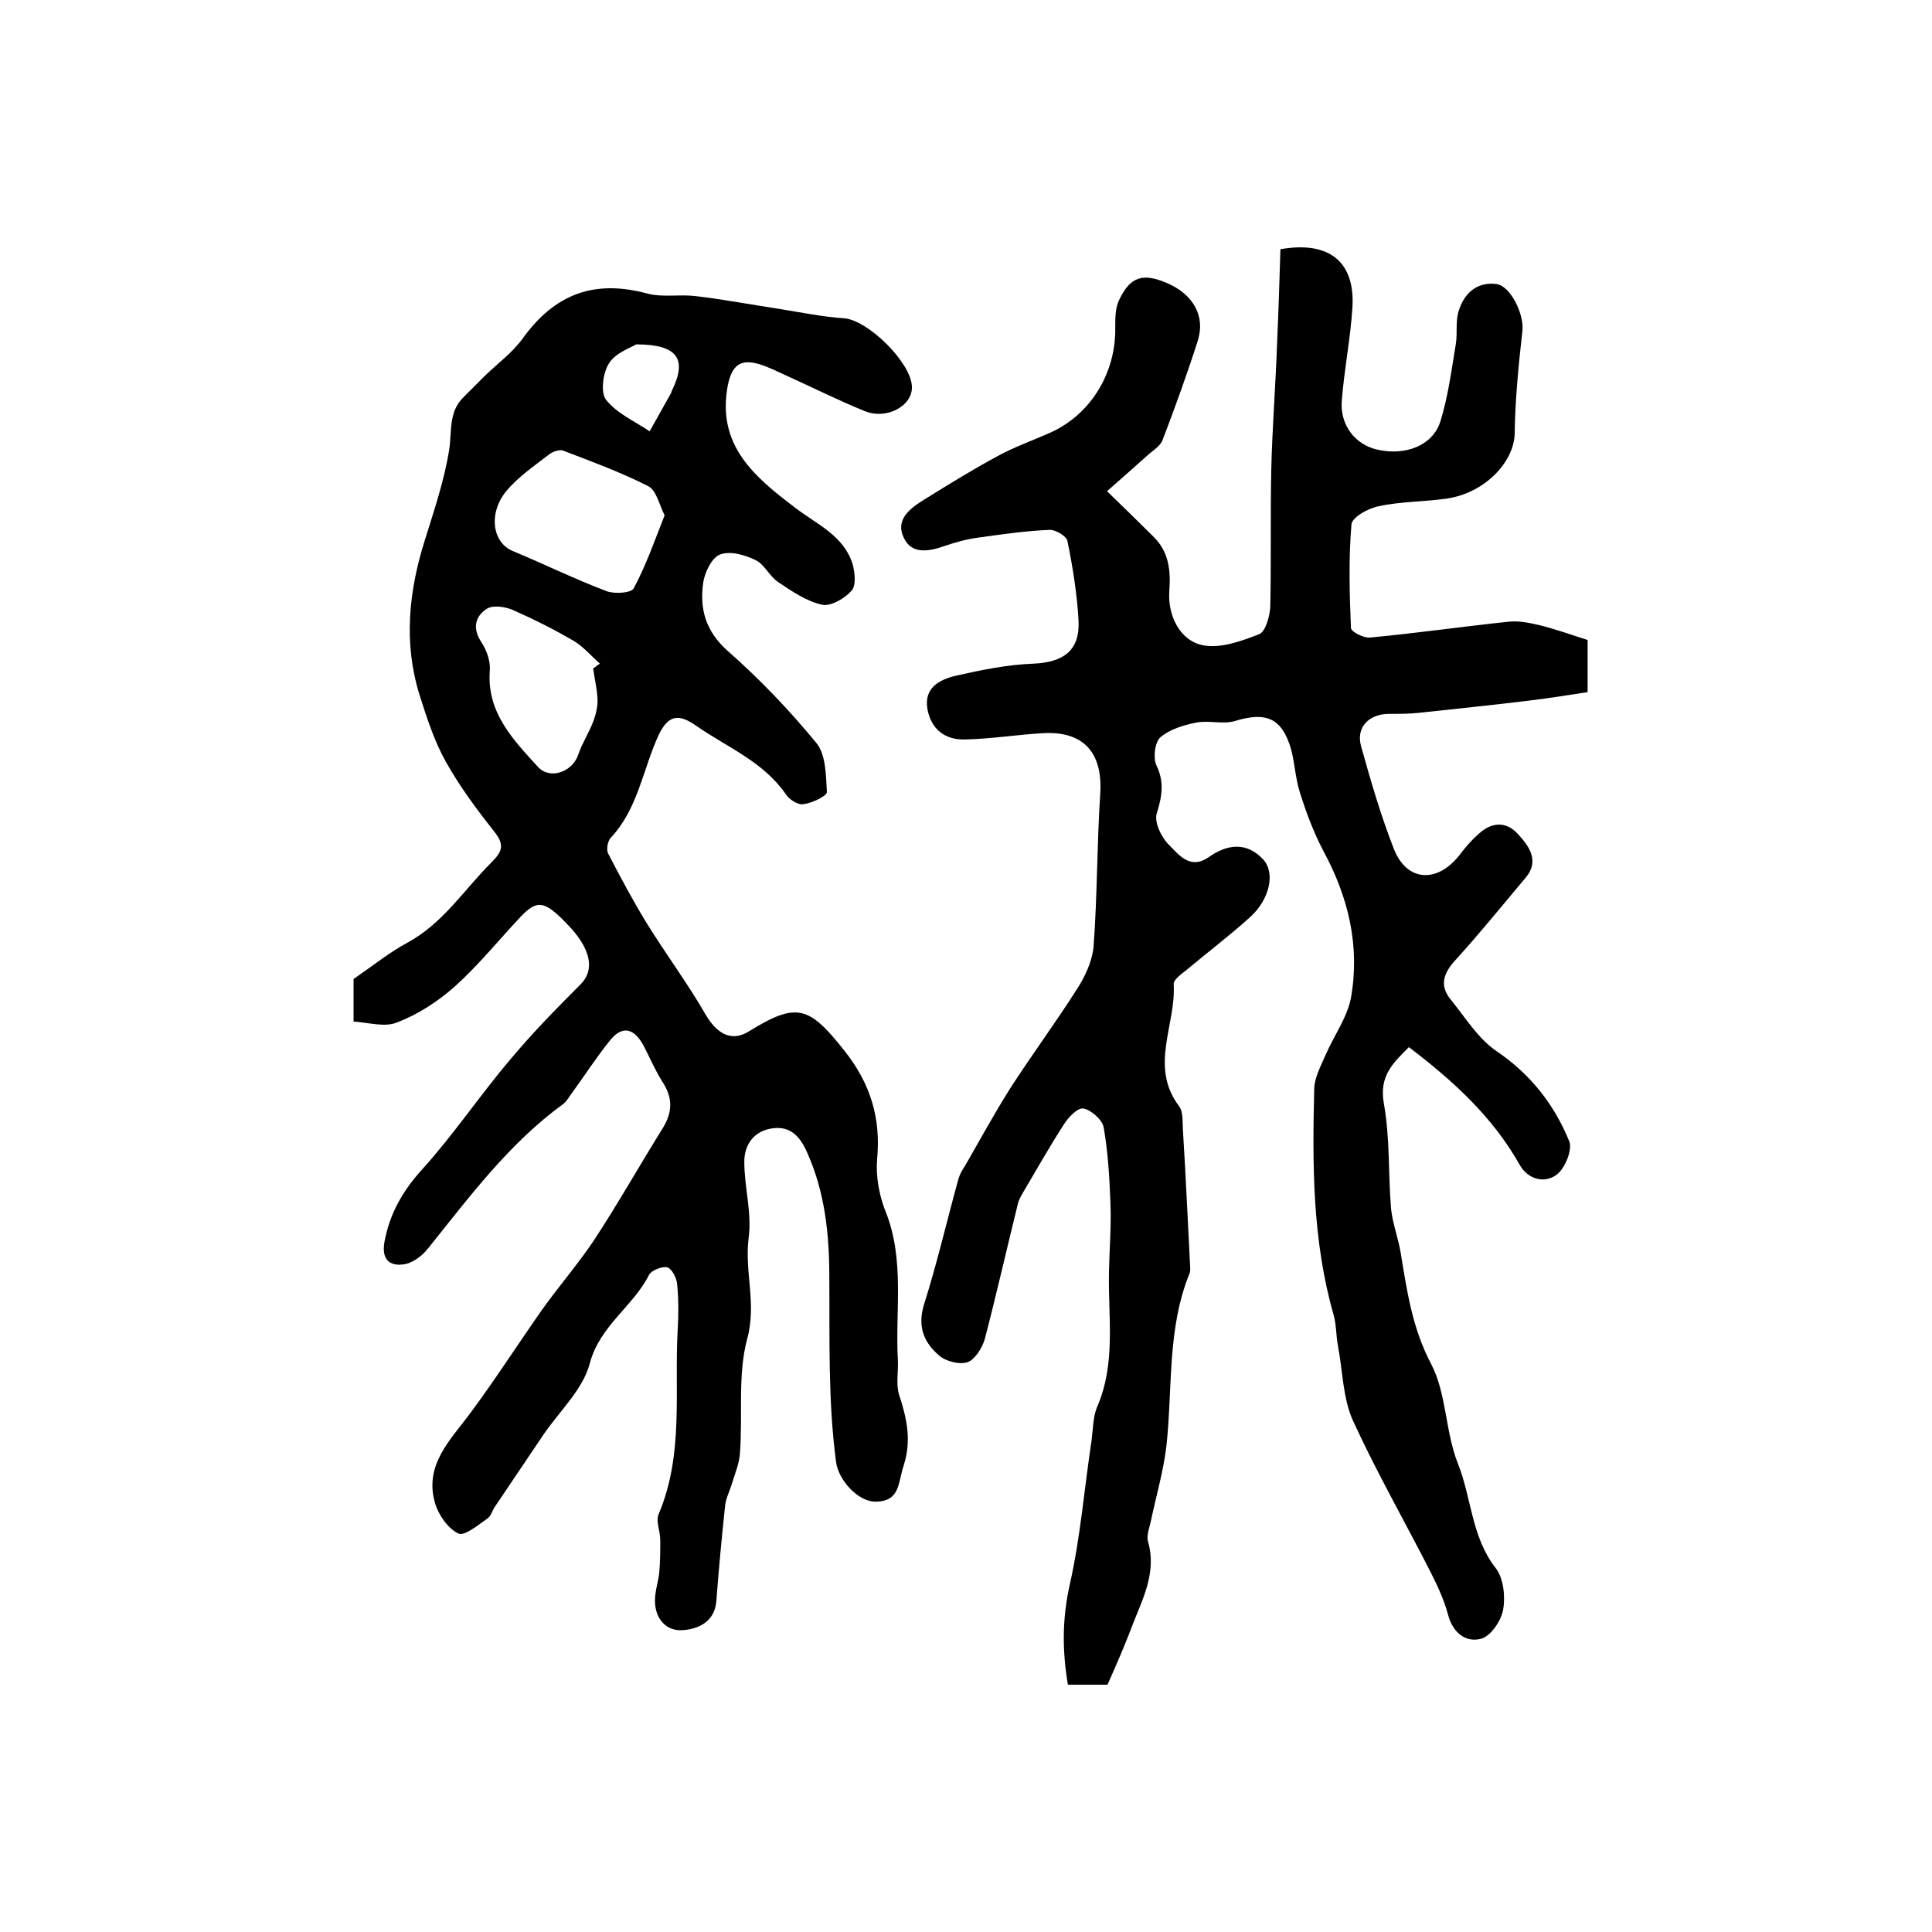
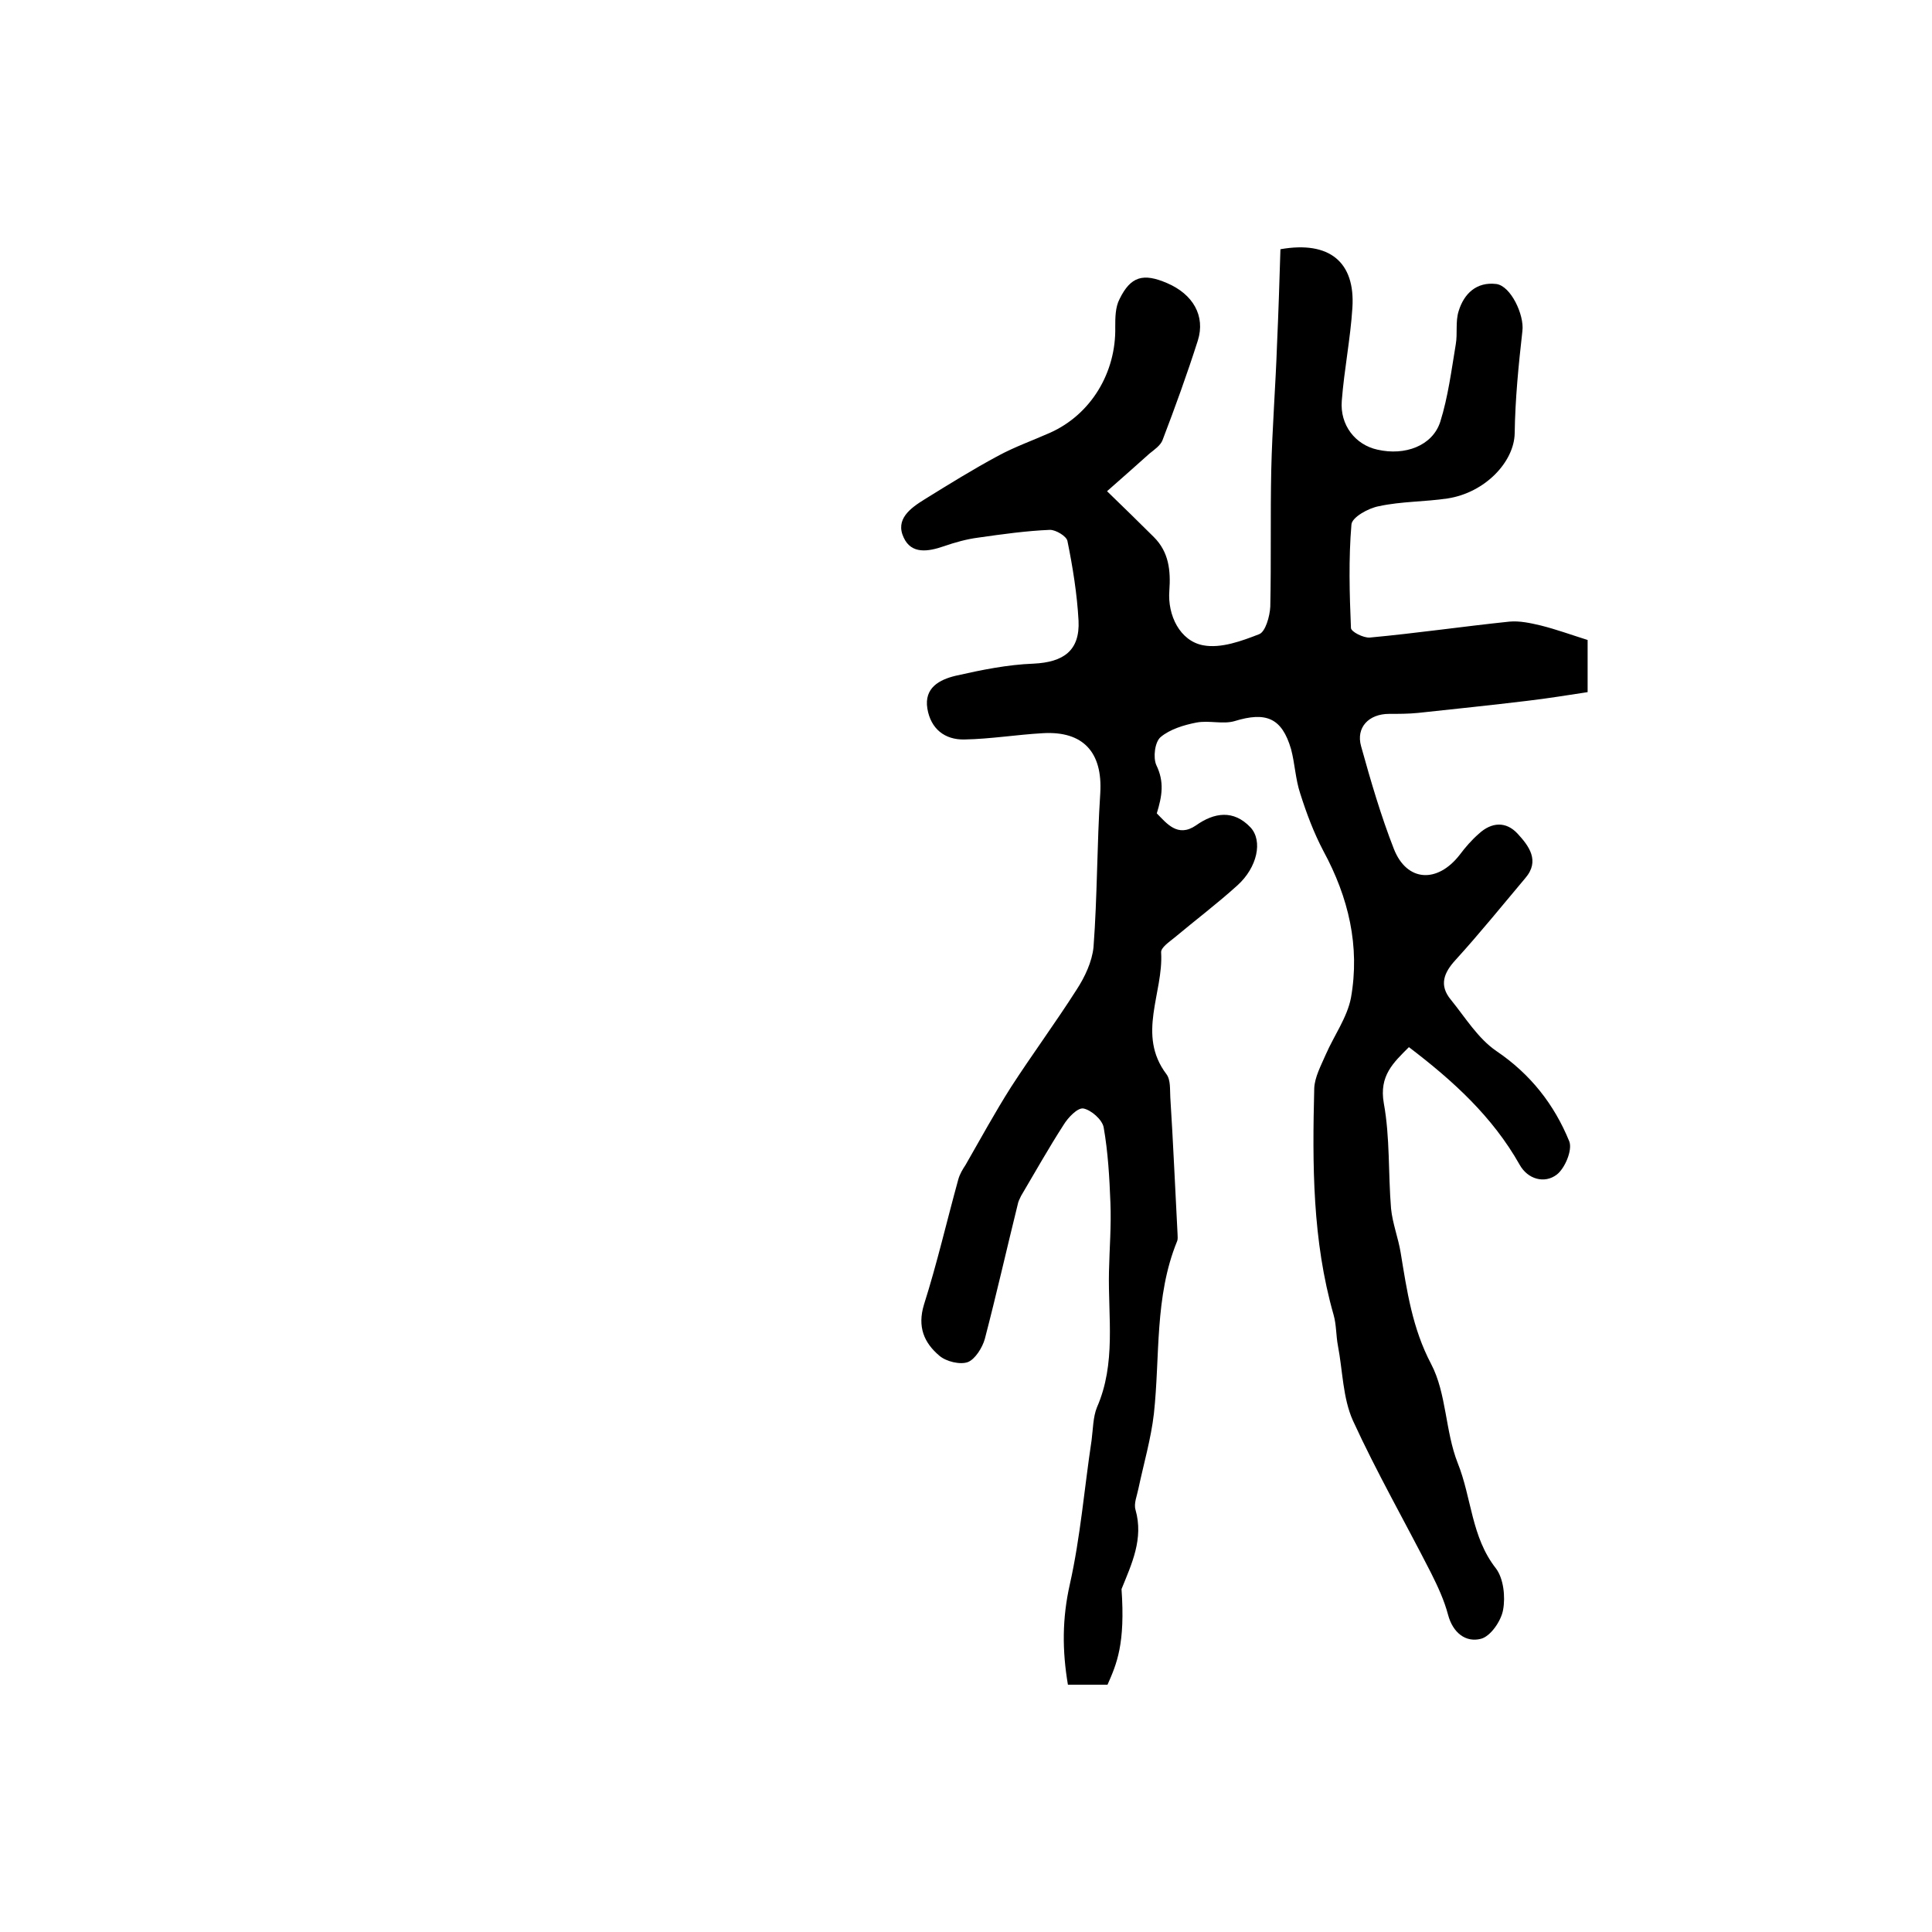
<svg xmlns="http://www.w3.org/2000/svg" version="1.1" id="图层_1" x="0px" y="0px" viewBox="0 0 400 400" style="enable-background:new 0 0 400 400;" xml:space="preserve">
  <style type="text/css">
	.st0{fill:#FFFFFF;}
</style>
  <g>
-     <path d="M229.3,348.8c-2.3,0-5.1,0-8.2,0c-1.2-7.1-1.2-13.7,0.4-20.8c2.2-9.8,3-19.9,4.5-29.8c0.3-2.3,0.3-4.8,1.1-6.8   c4-9.1,2.3-18.7,2.5-28.1c0.1-4.8,0.5-9.5,0.3-14.3c-0.2-5.2-0.5-10.5-1.4-15.6c-0.3-1.6-2.6-3.6-4.2-3.9c-1.2-0.2-3.2,1.9-4.1,3.4   c-3.1,4.8-5.9,9.8-8.8,14.7c-0.3,0.6-0.6,1.2-0.7,1.8c-2.3,9.3-4.4,18.6-6.8,27.8c-0.5,1.8-2,4.2-3.5,4.8c-1.6,0.6-4.5-0.1-5.9-1.3   c-3.2-2.7-4.6-6-3.2-10.6c2.7-8.5,4.7-17.2,7.1-25.9c0.3-1.1,0.9-2.1,1.5-3c3.1-5.4,6.1-10.9,9.4-16.1c4.4-6.8,9.2-13.3,13.6-20.2   c1.7-2.6,3.2-5.8,3.5-8.8c0.8-10.6,0.7-21.2,1.4-31.9c0.5-8.4-3.5-12.9-11.9-12.4c-5.4,0.3-10.8,1.2-16.2,1.3   c-4.1,0.1-7-2.2-7.7-6.4c-0.7-4.3,2.5-6,5.9-6.8c5.3-1.2,10.7-2.3,16.1-2.5c6.2-0.3,9.6-2.7,9.3-8.9c-0.3-5.5-1.2-11.1-2.3-16.5   c-0.2-1-2.4-2.3-3.6-2.3c-4.9,0.2-9.9,0.9-14.8,1.6c-2.4,0.3-4.9,1-7.2,1.8c-3.2,1.1-6.7,1.7-8.3-1.8c-1.8-3.8,1.4-6.1,4.3-7.9   c5-3.1,10-6.2,15.2-9c3.5-1.9,7.2-3.2,10.8-4.8c8.5-3.8,13.7-12.5,13.5-21.9c0-1.9,0-4.1,0.9-5.8c2.3-4.7,4.9-5.4,9.8-3.3   c5.4,2.3,8,6.8,6.4,11.9c-2.2,6.9-4.7,13.8-7.3,20.6c-0.4,1.1-1.7,2-2.7,2.8c-2.8,2.5-5.6,5-8.8,7.8c3.6,3.5,6.7,6.5,9.7,9.5   c3.1,3.1,3.5,6.9,3.2,11.1c-0.4,5.1,2.2,10.4,7,11.3c3.7,0.7,8-0.9,11.6-2.3c1.3-0.5,2.2-3.7,2.3-5.7c0.2-9.4,0-18.9,0.2-28.3   c0.2-8.7,0.9-17.4,1.2-26.1c0.3-6.6,0.5-13.2,0.7-19.6c10.2-1.8,15.5,2.7,14.9,12.1c-0.4,6.4-1.7,12.8-2.2,19.3   c-0.4,5,2.8,9.1,7.4,10.1c5.7,1.3,11.4-0.8,13-5.8c1.6-5.1,2.3-10.6,3.2-16c0.4-2.3-0.1-4.7,0.6-6.9c1.1-3.6,3.7-6.1,7.8-5.6   c3,0.4,5.8,6.4,5.4,9.7c-0.8,7.1-1.5,14.1-1.6,21.2c-0.1,5.9-6.1,12.3-13.9,13.5c-4.7,0.7-9.6,0.6-14.2,1.6   c-2.2,0.4-5.6,2.3-5.7,3.8c-0.6,7.1-0.4,14.3-0.1,21.4c0,0.8,2.6,2.1,3.9,2c9.7-0.9,19.3-2.3,28.9-3.3c2.1-0.2,4.4,0.3,6.5,0.8   c3.2,0.8,6.2,1.9,9.7,3c0,2.9,0,6.2,0,10.8c-4,0.6-8.2,1.3-12.5,1.8c-7.5,0.9-15.1,1.7-22.6,2.5c-2,0.2-4,0.2-6,0.2   c-4.2,0-6.9,2.8-5.8,6.7c2,7.2,4.1,14.4,6.8,21.3c2.7,6.8,9,7.1,13.6,1.2c1.2-1.6,2.5-3.1,4-4.4c2.6-2.4,5.6-2.6,8,0   c2.3,2.5,4.7,5.6,1.6,9.2c-4.8,5.7-9.4,11.4-14.4,16.9c-2.5,2.7-3.5,5.3-1,8.3c3,3.7,5.6,8,9.4,10.6c7.1,4.8,12,11.1,15.1,18.7   c0.7,1.8-0.9,5.6-2.6,6.9c-2.5,1.9-6,1-7.7-2.1c-5.6-9.9-13.7-17.3-22.9-24.3c-3.2,3.2-6.2,5.9-5.2,11.6c1.3,7.1,0.9,14.5,1.5,21.8   c0.3,3.1,1.5,6.1,2,9.2c1.3,7.9,2.4,15.6,6.3,23c3.2,6.1,2.9,13.9,5.5,20.5c2.9,7.2,2.8,15.3,7.9,21.8c1.6,2.1,2,5.9,1.5,8.6   c-0.4,2.3-2.6,5.5-4.6,6c-3.1,0.8-5.8-1.2-6.8-5c-0.8-3-2.1-5.8-3.5-8.6c-5.4-10.6-11.3-20.9-16.2-31.6c-2.1-4.7-2.1-10.3-3.1-15.5   c-0.4-2.1-0.3-4.3-0.9-6.4c-4.4-15.4-4.4-31.1-4-46.9c0.1-2.3,1.4-4.7,2.4-7c1.7-3.9,4.4-7.6,5.2-11.7c1.9-10.7-0.5-20.8-5.7-30.4   c-2-3.8-3.5-7.8-4.8-11.9c-1-3-1.1-6.2-1.9-9.2c-1.9-6.5-5.2-7.8-11.7-5.8c-2.4,0.7-5.3-0.2-7.9,0.3c-2.6,0.5-5.5,1.4-7.4,3   c-1.2,1-1.6,4.2-0.9,5.8c1.7,3.5,1.2,6.4,0.1,10c-0.6,1.8,1,5.1,2.6,6.6c2,2,4.3,5.1,8.1,2.5c3.8-2.7,7.8-3.3,11.3,0.4   c2.6,2.8,1.4,8.3-2.7,12c-4.2,3.8-8.7,7.2-13,10.8c-1.1,0.9-2.9,2.1-2.8,3.1c0.5,8.4-5.1,17,1.1,25.2c0.9,1.2,0.7,3.2,0.8,4.8   c0.6,9.4,1,18.9,1.5,28.3c0,0.5,0.1,1-0.1,1.5c-4.7,11.5-3.5,23.8-4.8,35.7c-0.6,5.2-2.1,10.3-3.2,15.5c-0.3,1.5-1,3.1-0.6,4.4   c1.7,6-0.8,11.2-2.9,16.4C233,340.4,231.2,344.5,229.3,348.8z" />
-     <path d="M73.2,211.5c0-3.9,0-7,0-8.8c4.2-2.9,7.4-5.5,11.1-7.5c7.4-4,11.7-10.9,17.4-16.6c2.1-2.1,2.9-3.5,0.8-6.2   c-3.7-4.7-7.3-9.5-10.2-14.7c-2.4-4.3-3.9-9-5.4-13.7c-3.4-10.8-2.3-21.6,1.1-32.3c1.9-6.1,4-12.3,5-18.6c0.6-3.8-0.2-7.8,3-10.9   c1.5-1.5,3-3,4.5-4.5c2.6-2.5,5.6-4.7,7.7-7.6c6.7-9.3,14.9-12.3,25.9-9.3c3.1,0.8,6.6,0.1,9.9,0.5c5.9,0.7,11.7,1.8,17.6,2.7   c4.4,0.7,8.7,1.6,13.2,1.9c4.9,0.4,13.8,9.1,14,14.1c0.2,4-5.2,7-9.8,5.1c-5.4-2.2-10.6-4.8-15.9-7.2c-2-0.9-3.9-1.9-5.9-2.5   c-3.7-1.1-5.6,0-6.5,4.3c-2.4,12.5,5.5,19,13.9,25.4c4.4,3.4,10,5.7,11.9,11.6c0.5,1.8,0.8,4.5-0.2,5.6c-1.4,1.6-4.3,3.3-6.1,2.9   c-3.2-0.7-6.3-2.8-9.1-4.7c-1.8-1.2-2.8-3.6-4.6-4.5c-2.2-1.1-5.3-2-7.4-1.2c-1.7,0.6-3.2,3.7-3.5,5.8c-0.8,5.5,0.5,10.1,5.1,14.2   c6.6,5.8,12.7,12.2,18.3,19c2,2.4,2,6.7,2.2,10.2c0,0.8-3.1,2.3-4.9,2.5c-1.1,0.2-3-1-3.7-2.2c-4.7-6.7-12.1-9.6-18.4-14   c-3.7-2.6-5.8-2.3-7.8,1.8c-3.3,7.1-4.3,15.4-10,21.4c-0.6,0.7-0.9,2.4-0.5,3.2c2.6,5,5.2,9.9,8.1,14.6c3.9,6.3,8.3,12.2,12,18.6   c2.4,4.2,5.5,5.9,9.1,3.6c9.9-6.1,12.4-5.2,19.7,4c5.4,6.8,7.6,13.9,6.8,22.5c-0.3,3.5,0.4,7.4,1.7,10.7c4.1,10.1,2,20.7,2.6,31   c0.1,2.3-0.4,4.8,0.2,6.9c1.6,4.9,2.7,9.5,1,14.8c-1.2,3.6-0.7,7.5-5.9,7.5c-3.5,0-7.6-4.4-8.1-8.2c-1.7-12.8-1.3-25.6-1.4-38.4   c0-8.7-0.9-17.5-4.6-25.7c-1.4-3.2-3.4-5.5-7.1-5c-3.9,0.5-5.9,3.4-5.9,6.9c0,5.3,1.6,10.6,0.9,15.8c-0.9,7,1.7,13.6-0.3,20.9   c-2,7.4-0.9,15.7-1.5,23.6c-0.1,2.2-1.1,4.4-1.7,6.5c-0.5,1.6-1.3,3.1-1.4,4.7c-0.7,6.5-1.3,13.1-1.8,19.6   c-0.4,4.3-3.9,5.7-6.9,5.9c-3.4,0.3-5.8-2.3-5.8-6.1c0-2,0.7-3.9,0.9-5.9c0.2-2.2,0.2-4.5,0.2-6.7c0-1.8-1-3.9-0.3-5.4   c5.2-12.3,3.2-25.3,3.9-38c0.2-3.2,0.2-6.3-0.1-9.5c-0.1-1.3-1.1-3.2-2-3.5c-1-0.3-3.3,0.6-3.8,1.5c-3.3,6.6-10.2,10.5-12.3,18.4   c-1.4,5.4-6.4,10-9.7,14.9c-3.3,4.9-6.6,9.8-9.9,14.7c-0.6,0.8-0.8,2-1.6,2.5c-1.9,1.3-4.7,3.7-6,3.1c-2.1-1-4.1-3.8-4.8-6.2   c-2.4-8,3.2-13.2,7.4-18.9c5.1-6.9,9.8-14.2,14.7-21.2c3.5-4.9,7.4-9.4,10.7-14.3c5-7.6,9.5-15.6,14.3-23.3   c2.1-3.4,2.1-6.4-0.1-9.7c-1.5-2.4-2.6-5-3.9-7.5c-2-3.6-4.4-4.1-6.9-1c-2.9,3.6-5.4,7.5-8.1,11.2c-0.5,0.7-0.9,1.4-1.5,1.9   c-11.3,8.2-19.5,19.3-28.1,30c-1.1,1.4-2.9,2.8-4.6,3.2c-3.1,0.6-5.1-0.7-4.4-4.6c1.1-5.9,3.8-10.6,7.9-15.1   c6.5-7.2,11.9-15.3,18.2-22.7c4.5-5.4,9.5-10.5,14.5-15.5c3-3,2.2-7.4-2.8-12.5c-4.7-4.9-6.2-5.1-9.7-1.4   c-4.5,4.8-8.7,10-13.6,14.4c-3.4,3-7.5,5.7-11.7,7.3C79.8,212.8,76.4,211.7,73.2,211.5z M137.6,106.7c-1.1-2.2-1.7-5.1-3.3-6   c-5.7-2.9-11.7-5.1-17.7-7.4c-0.7-0.3-2.1,0.2-2.8,0.7c-3.1,2.4-6.5,4.7-9,7.7c-3.8,4.7-2.8,10.7,1.4,12.4   c6.5,2.7,12.8,5.8,19.4,8.3c1.6,0.6,5.1,0.4,5.6-0.6C133.7,117.2,135.5,112,137.6,106.7z M122.8,138.4c0.5-0.3,0.9-0.7,1.4-1   c-1.8-1.6-3.4-3.5-5.4-4.7c-4.1-2.4-8.3-4.5-12.6-6.4c-1.6-0.7-4.2-1.1-5.5-0.2c-2.4,1.6-2.9,4.1-1,6.9c1.1,1.7,1.9,4,1.7,6   c-0.6,8.6,4.9,14.2,10,19.8c2.5,2.7,7.1,1,8.3-2.5c0.8-2.4,2.3-4.7,3.2-7.1c0.5-1.4,0.9-3.1,0.8-4.6   C123.6,142.6,123.1,140.5,122.8,138.4z M131.7,71.3c-1.1,0.7-4.2,1.7-5.6,3.9c-1.3,2-1.8,6.1-0.6,7.6c2.2,2.8,5.9,4.4,9,6.5   c1.4-2.5,2.8-5,4.2-7.5c0.2-0.3,0.3-0.6,0.4-0.9C142.3,74.4,140.4,71.3,131.7,71.3z" />
+     <path d="M229.3,348.8c-2.3,0-5.1,0-8.2,0c-1.2-7.1-1.2-13.7,0.4-20.8c2.2-9.8,3-19.9,4.5-29.8c0.3-2.3,0.3-4.8,1.1-6.8   c4-9.1,2.3-18.7,2.5-28.1c0.1-4.8,0.5-9.5,0.3-14.3c-0.2-5.2-0.5-10.5-1.4-15.6c-0.3-1.6-2.6-3.6-4.2-3.9c-1.2-0.2-3.2,1.9-4.1,3.4   c-3.1,4.8-5.9,9.8-8.8,14.7c-0.3,0.6-0.6,1.2-0.7,1.8c-2.3,9.3-4.4,18.6-6.8,27.8c-0.5,1.8-2,4.2-3.5,4.8c-1.6,0.6-4.5-0.1-5.9-1.3   c-3.2-2.7-4.6-6-3.2-10.6c2.7-8.5,4.7-17.2,7.1-25.9c0.3-1.1,0.9-2.1,1.5-3c3.1-5.4,6.1-10.9,9.4-16.1c4.4-6.8,9.2-13.3,13.6-20.2   c1.7-2.6,3.2-5.8,3.5-8.8c0.8-10.6,0.7-21.2,1.4-31.9c0.5-8.4-3.5-12.9-11.9-12.4c-5.4,0.3-10.8,1.2-16.2,1.3   c-4.1,0.1-7-2.2-7.7-6.4c-0.7-4.3,2.5-6,5.9-6.8c5.3-1.2,10.7-2.3,16.1-2.5c6.2-0.3,9.6-2.7,9.3-8.9c-0.3-5.5-1.2-11.1-2.3-16.5   c-0.2-1-2.4-2.3-3.6-2.3c-4.9,0.2-9.9,0.9-14.8,1.6c-2.4,0.3-4.9,1-7.2,1.8c-3.2,1.1-6.7,1.7-8.3-1.8c-1.8-3.8,1.4-6.1,4.3-7.9   c5-3.1,10-6.2,15.2-9c3.5-1.9,7.2-3.2,10.8-4.8c8.5-3.8,13.7-12.5,13.5-21.9c0-1.9,0-4.1,0.9-5.8c2.3-4.7,4.9-5.4,9.8-3.3   c5.4,2.3,8,6.8,6.4,11.9c-2.2,6.9-4.7,13.8-7.3,20.6c-0.4,1.1-1.7,2-2.7,2.8c-2.8,2.5-5.6,5-8.8,7.8c3.6,3.5,6.7,6.5,9.7,9.5   c3.1,3.1,3.5,6.9,3.2,11.1c-0.4,5.1,2.2,10.4,7,11.3c3.7,0.7,8-0.9,11.6-2.3c1.3-0.5,2.2-3.7,2.3-5.7c0.2-9.4,0-18.9,0.2-28.3   c0.2-8.7,0.9-17.4,1.2-26.1c0.3-6.6,0.5-13.2,0.7-19.6c10.2-1.8,15.5,2.7,14.9,12.1c-0.4,6.4-1.7,12.8-2.2,19.3   c-0.4,5,2.8,9.1,7.4,10.1c5.7,1.3,11.4-0.8,13-5.8c1.6-5.1,2.3-10.6,3.2-16c0.4-2.3-0.1-4.7,0.6-6.9c1.1-3.6,3.7-6.1,7.8-5.6   c3,0.4,5.8,6.4,5.4,9.7c-0.8,7.1-1.5,14.1-1.6,21.2c-0.1,5.9-6.1,12.3-13.9,13.5c-4.7,0.7-9.6,0.6-14.2,1.6   c-2.2,0.4-5.6,2.3-5.7,3.8c-0.6,7.1-0.4,14.3-0.1,21.4c0,0.8,2.6,2.1,3.9,2c9.7-0.9,19.3-2.3,28.9-3.3c2.1-0.2,4.4,0.3,6.5,0.8   c3.2,0.8,6.2,1.9,9.7,3c0,2.9,0,6.2,0,10.8c-4,0.6-8.2,1.3-12.5,1.8c-7.5,0.9-15.1,1.7-22.6,2.5c-2,0.2-4,0.2-6,0.2   c-4.2,0-6.9,2.8-5.8,6.7c2,7.2,4.1,14.4,6.8,21.3c2.7,6.8,9,7.1,13.6,1.2c1.2-1.6,2.5-3.1,4-4.4c2.6-2.4,5.6-2.6,8,0   c2.3,2.5,4.7,5.6,1.6,9.2c-4.8,5.7-9.4,11.4-14.4,16.9c-2.5,2.7-3.5,5.3-1,8.3c3,3.7,5.6,8,9.4,10.6c7.1,4.8,12,11.1,15.1,18.7   c0.7,1.8-0.9,5.6-2.6,6.9c-2.5,1.9-6,1-7.7-2.1c-5.6-9.9-13.7-17.3-22.9-24.3c-3.2,3.2-6.2,5.9-5.2,11.6c1.3,7.1,0.9,14.5,1.5,21.8   c0.3,3.1,1.5,6.1,2,9.2c1.3,7.9,2.4,15.6,6.3,23c3.2,6.1,2.9,13.9,5.5,20.5c2.9,7.2,2.8,15.3,7.9,21.8c1.6,2.1,2,5.9,1.5,8.6   c-0.4,2.3-2.6,5.5-4.6,6c-3.1,0.8-5.8-1.2-6.8-5c-0.8-3-2.1-5.8-3.5-8.6c-5.4-10.6-11.3-20.9-16.2-31.6c-2.1-4.7-2.1-10.3-3.1-15.5   c-0.4-2.1-0.3-4.3-0.9-6.4c-4.4-15.4-4.4-31.1-4-46.9c0.1-2.3,1.4-4.7,2.4-7c1.7-3.9,4.4-7.6,5.2-11.7c1.9-10.7-0.5-20.8-5.7-30.4   c-2-3.8-3.5-7.8-4.8-11.9c-1-3-1.1-6.2-1.9-9.2c-1.9-6.5-5.2-7.8-11.7-5.8c-2.4,0.7-5.3-0.2-7.9,0.3c-2.6,0.5-5.5,1.4-7.4,3   c-1.2,1-1.6,4.2-0.9,5.8c1.7,3.5,1.2,6.4,0.1,10c2,2,4.3,5.1,8.1,2.5c3.8-2.7,7.8-3.3,11.3,0.4   c2.6,2.8,1.4,8.3-2.7,12c-4.2,3.8-8.7,7.2-13,10.8c-1.1,0.9-2.9,2.1-2.8,3.1c0.5,8.4-5.1,17,1.1,25.2c0.9,1.2,0.7,3.2,0.8,4.8   c0.6,9.4,1,18.9,1.5,28.3c0,0.5,0.1,1-0.1,1.5c-4.7,11.5-3.5,23.8-4.8,35.7c-0.6,5.2-2.1,10.3-3.2,15.5c-0.3,1.5-1,3.1-0.6,4.4   c1.7,6-0.8,11.2-2.9,16.4C233,340.4,231.2,344.5,229.3,348.8z" />
  </g>
</svg>